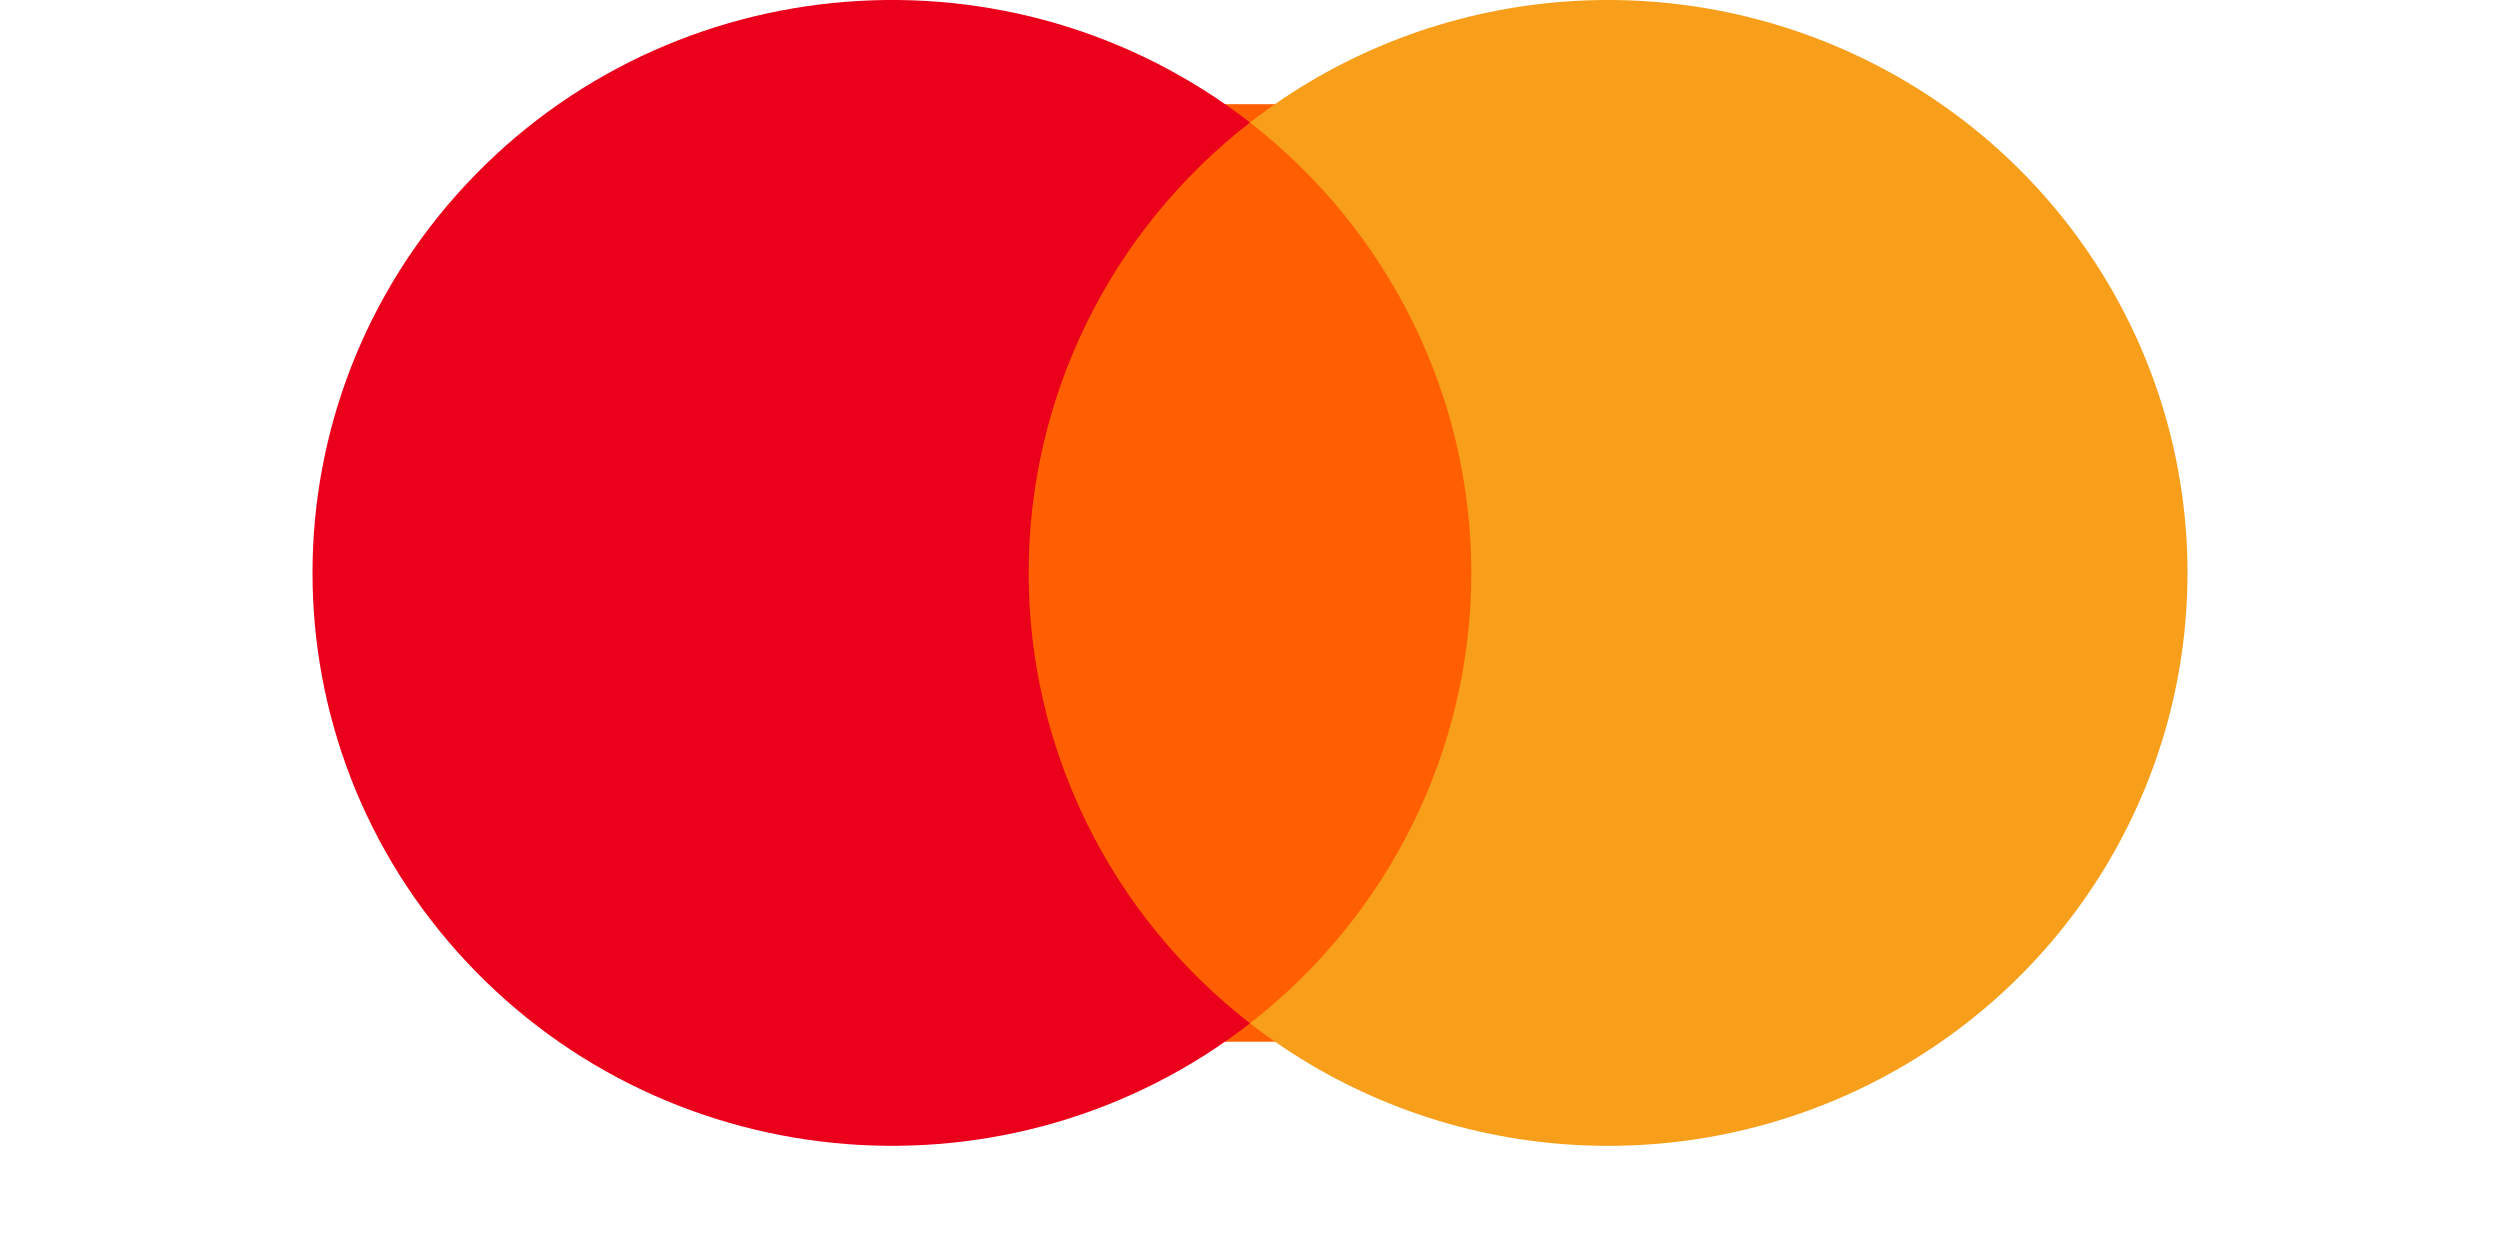
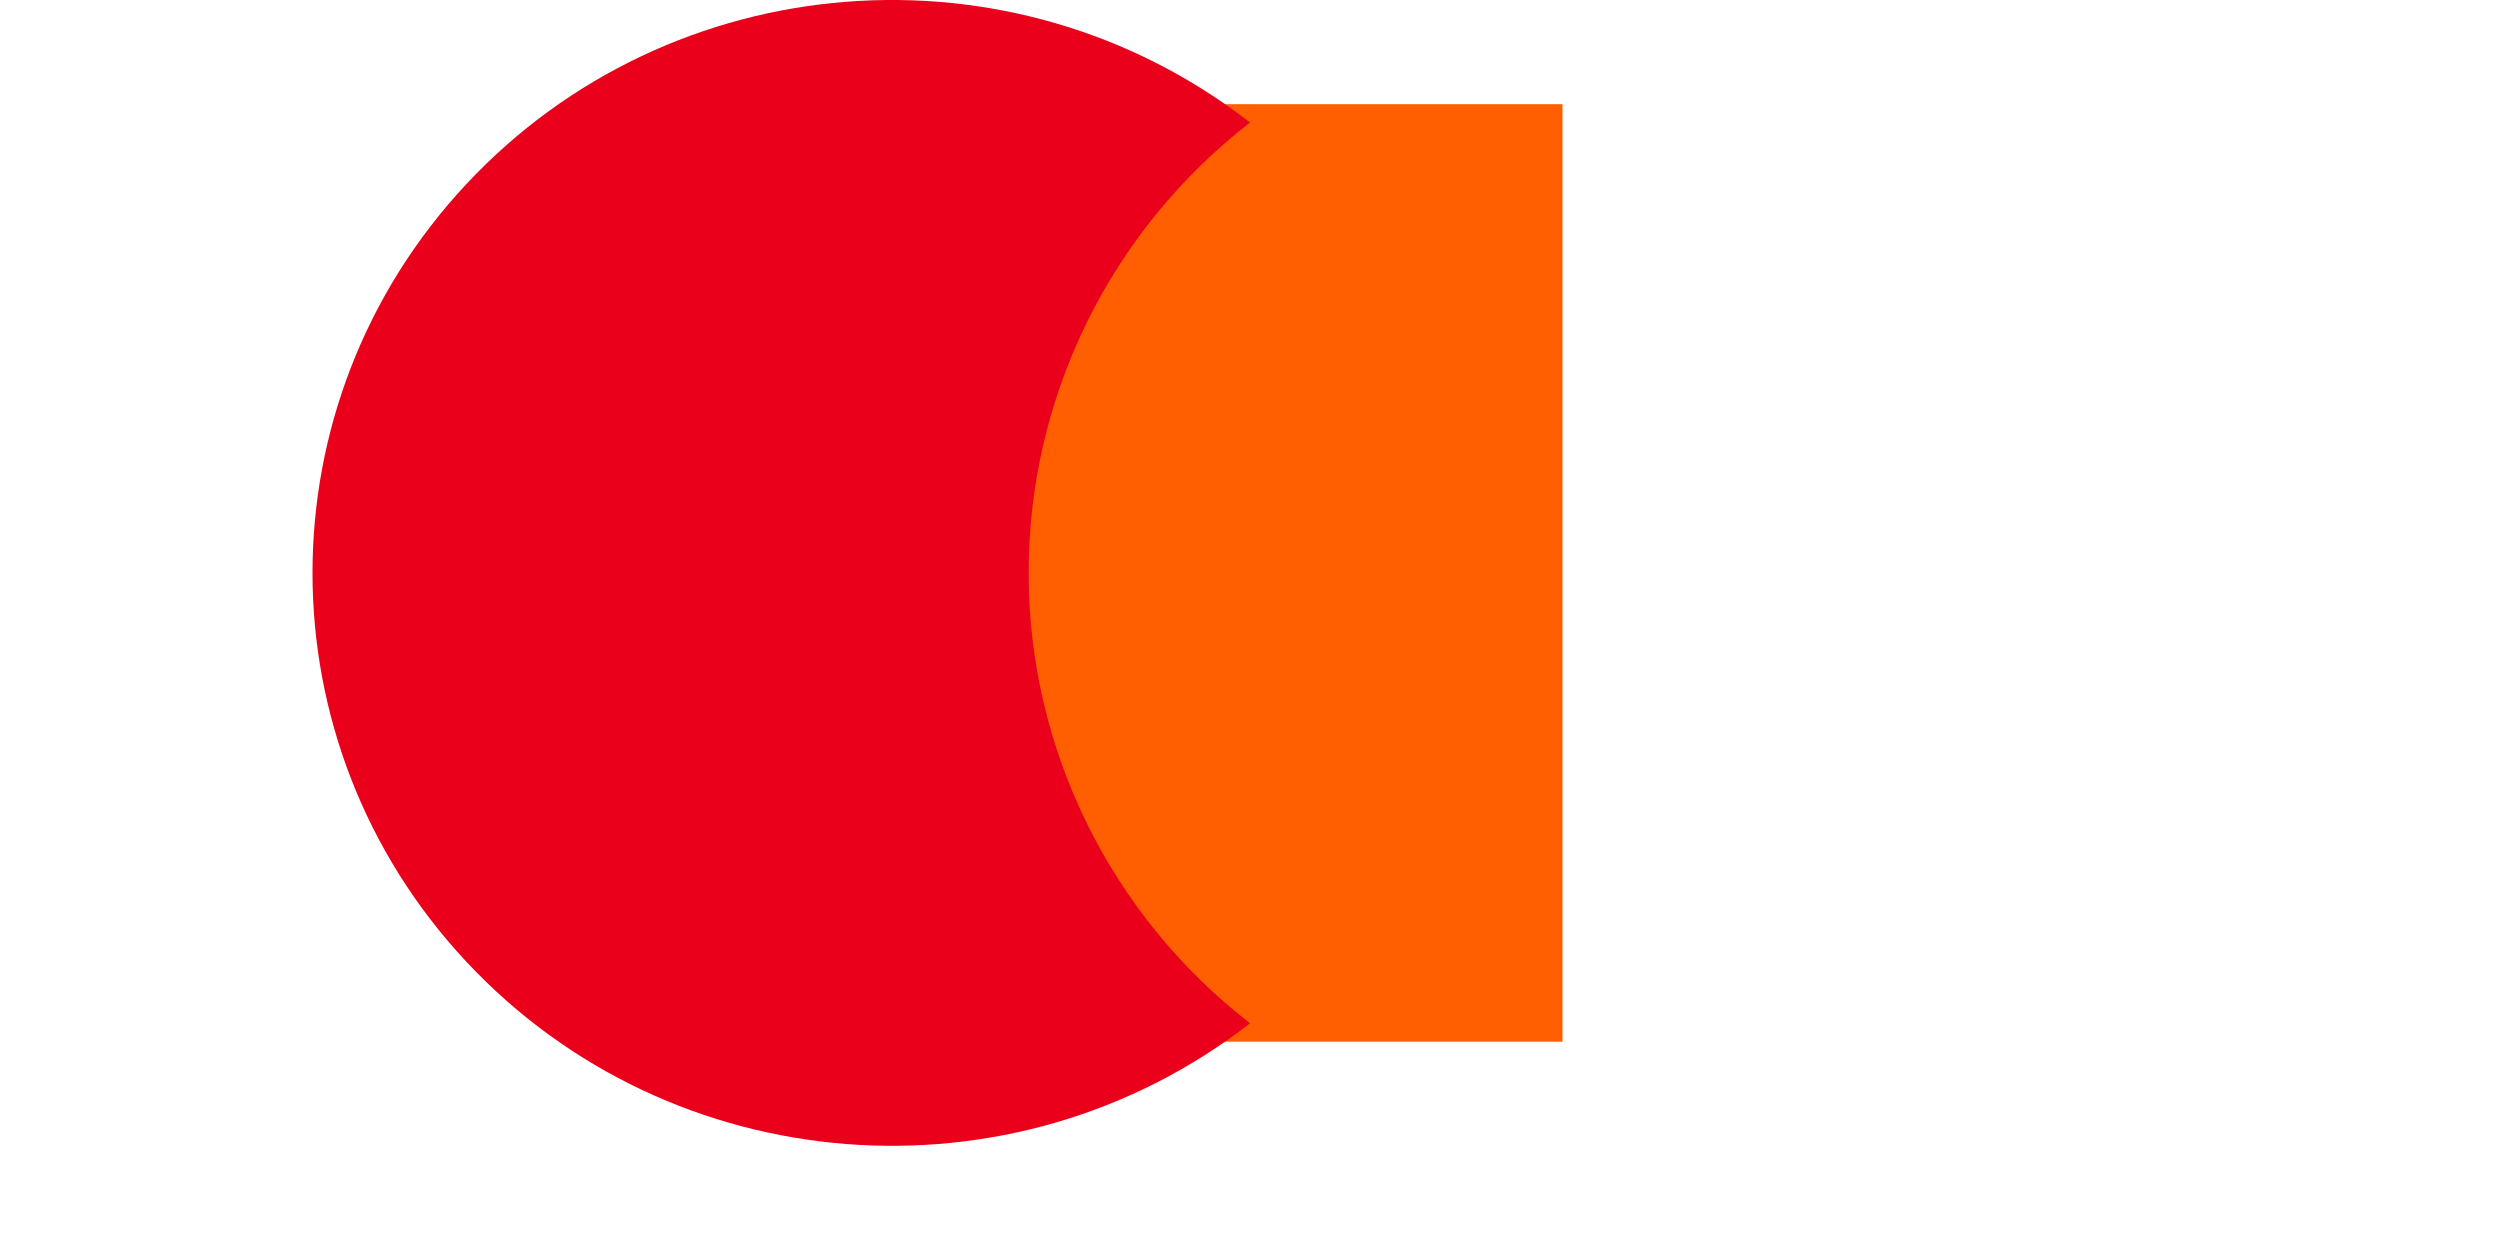
<svg xmlns="http://www.w3.org/2000/svg" width="34" height="17" viewBox="0 0 34 17" fill="none">
  <g id="Group">
    <rect id="Rectangle" x="12.75" y="1.417" width="8.5" height="12.75" fill="#FF5F00" />
    <path id="Path" d="M13.99 7.792C13.988 5.401 15.098 3.142 17 1.666C13.769 -0.845 9.129 -0.48 6.341 2.505C3.553 5.491 3.553 10.093 6.341 13.078C9.129 16.063 13.769 16.428 17 13.917C15.098 12.441 13.988 10.182 13.99 7.792Z" fill="#EB001B" />
-     <path id="Path_2" d="M29.75 7.792C29.75 10.775 28.028 13.496 25.314 14.8C22.6 16.104 19.372 15.761 17 13.917C18.9 12.44 20.01 10.182 20.01 7.792C20.01 5.401 18.9 3.143 17 1.666C19.372 -0.178 22.6 -0.52 25.314 0.784C28.028 2.087 29.75 4.809 29.75 7.792Z" fill="#F79E1B" />
  </g>
</svg>